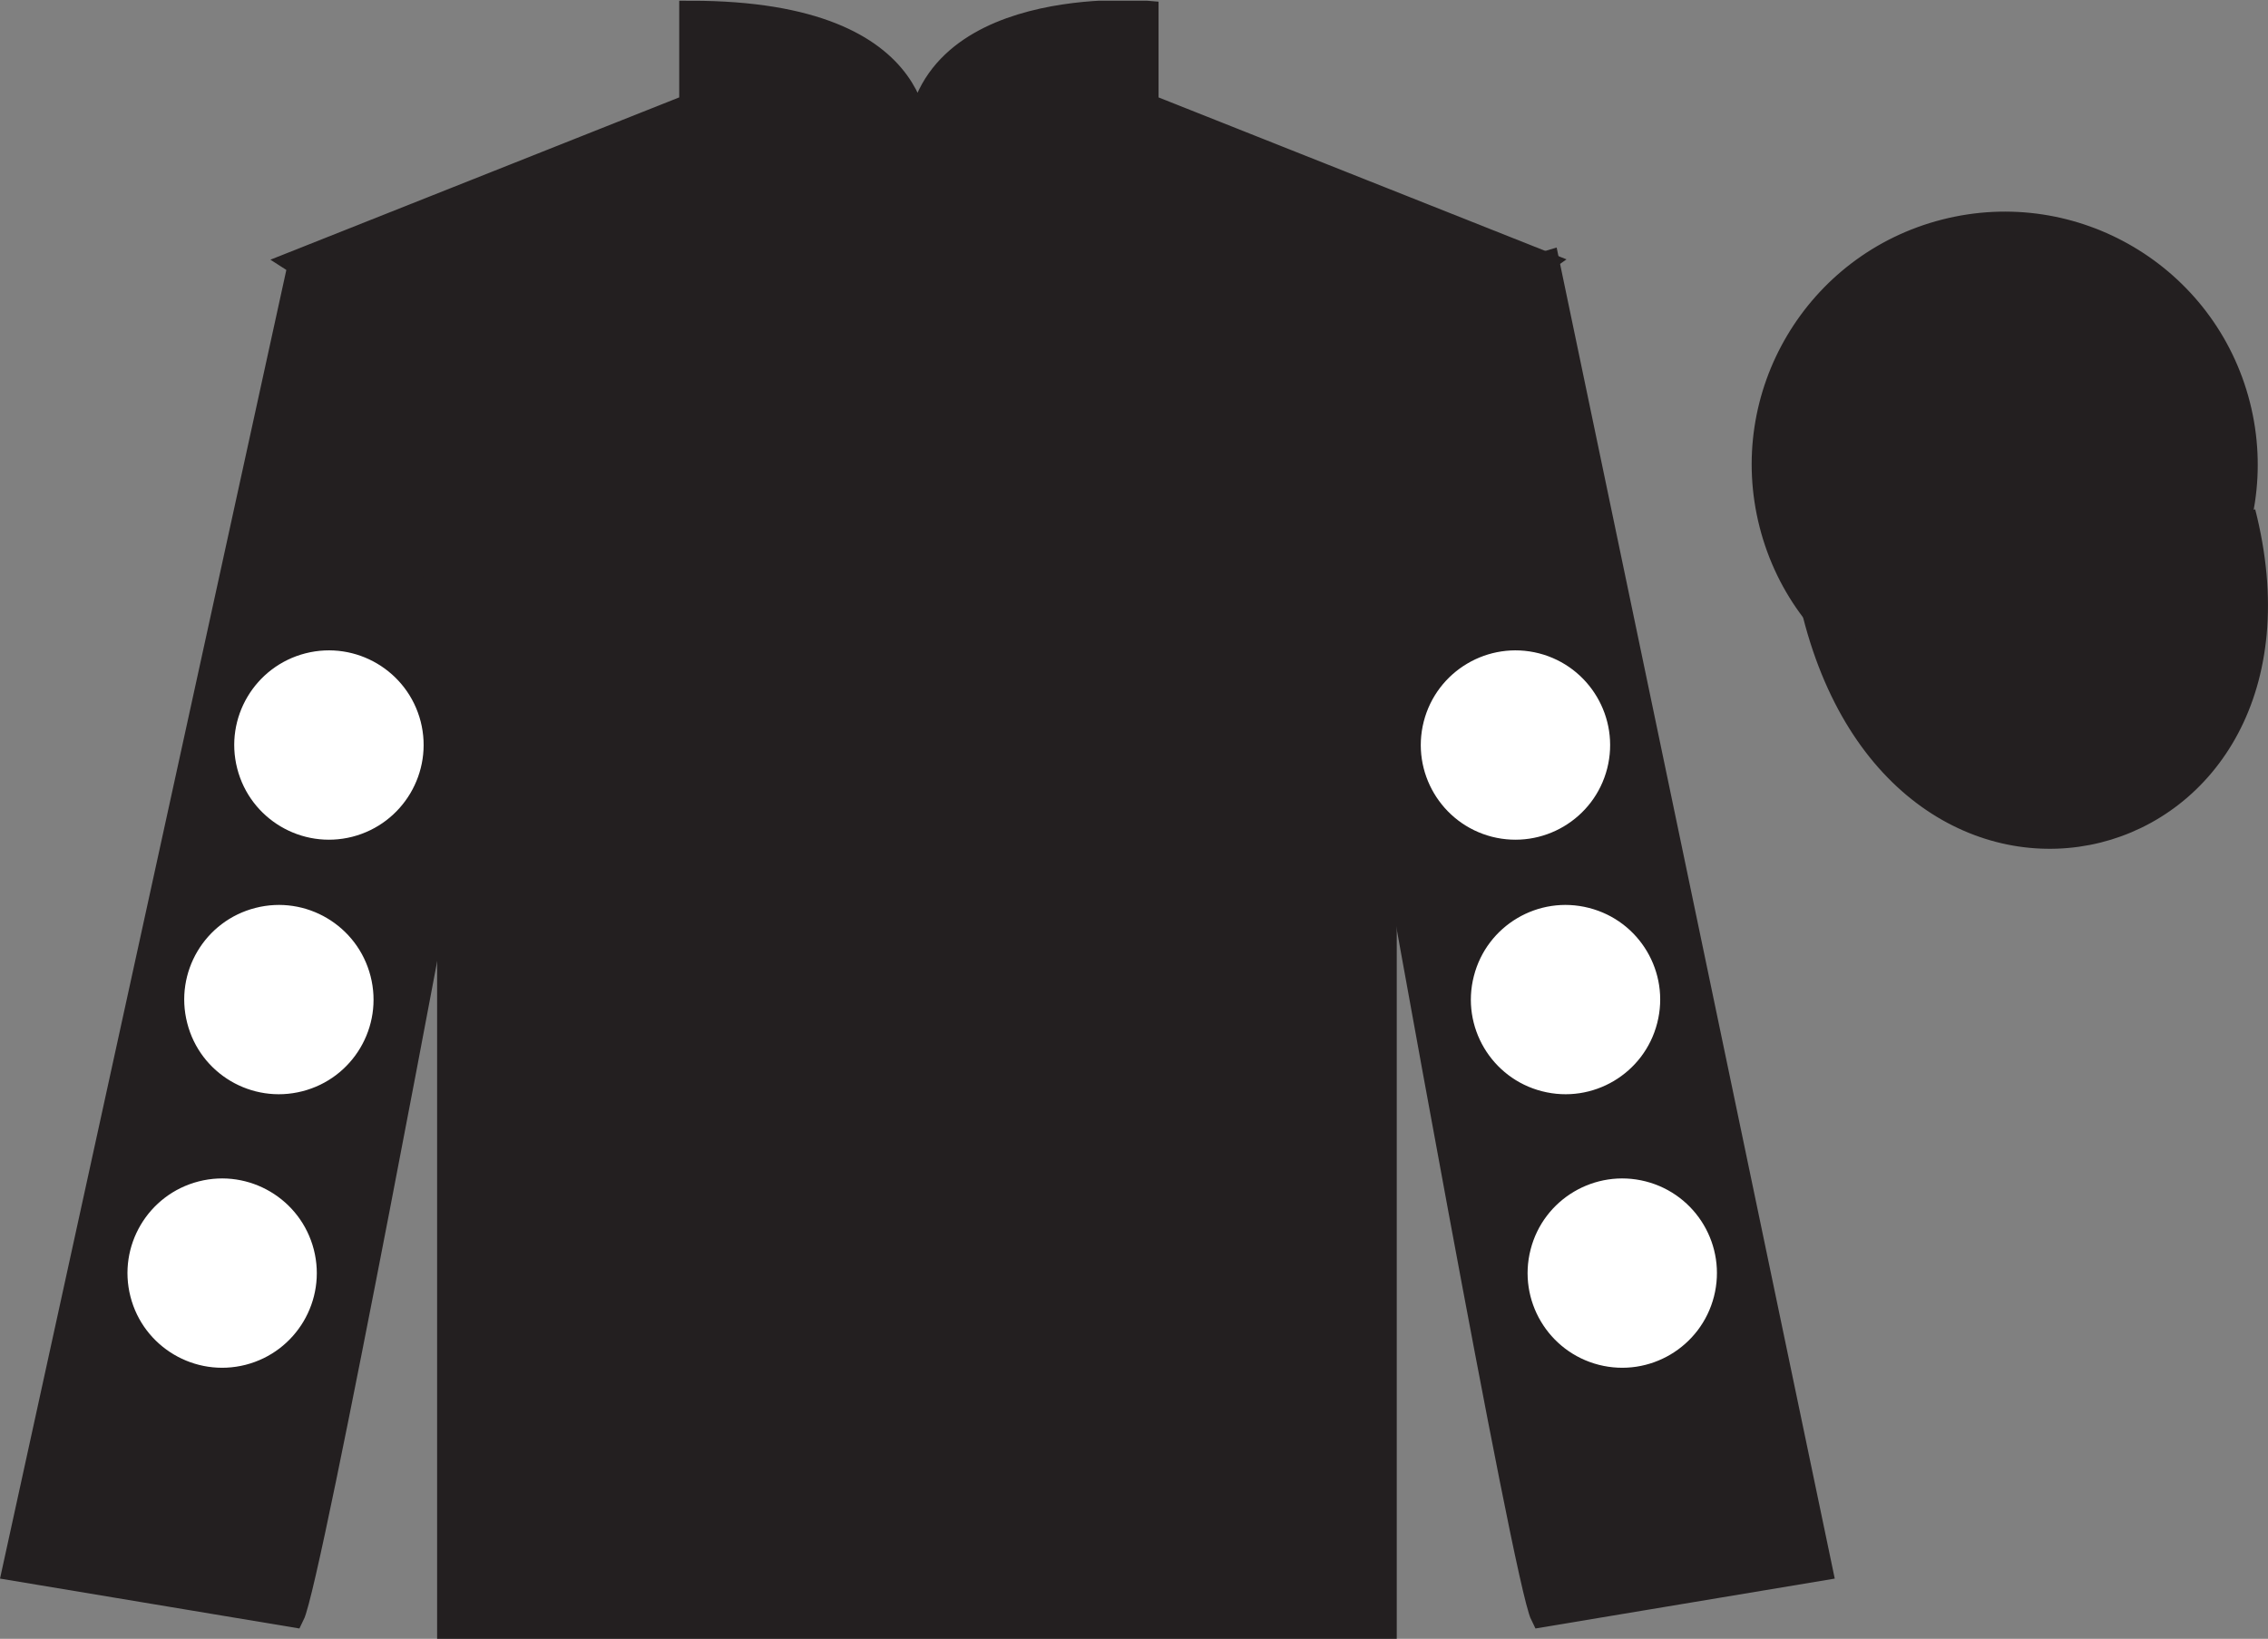
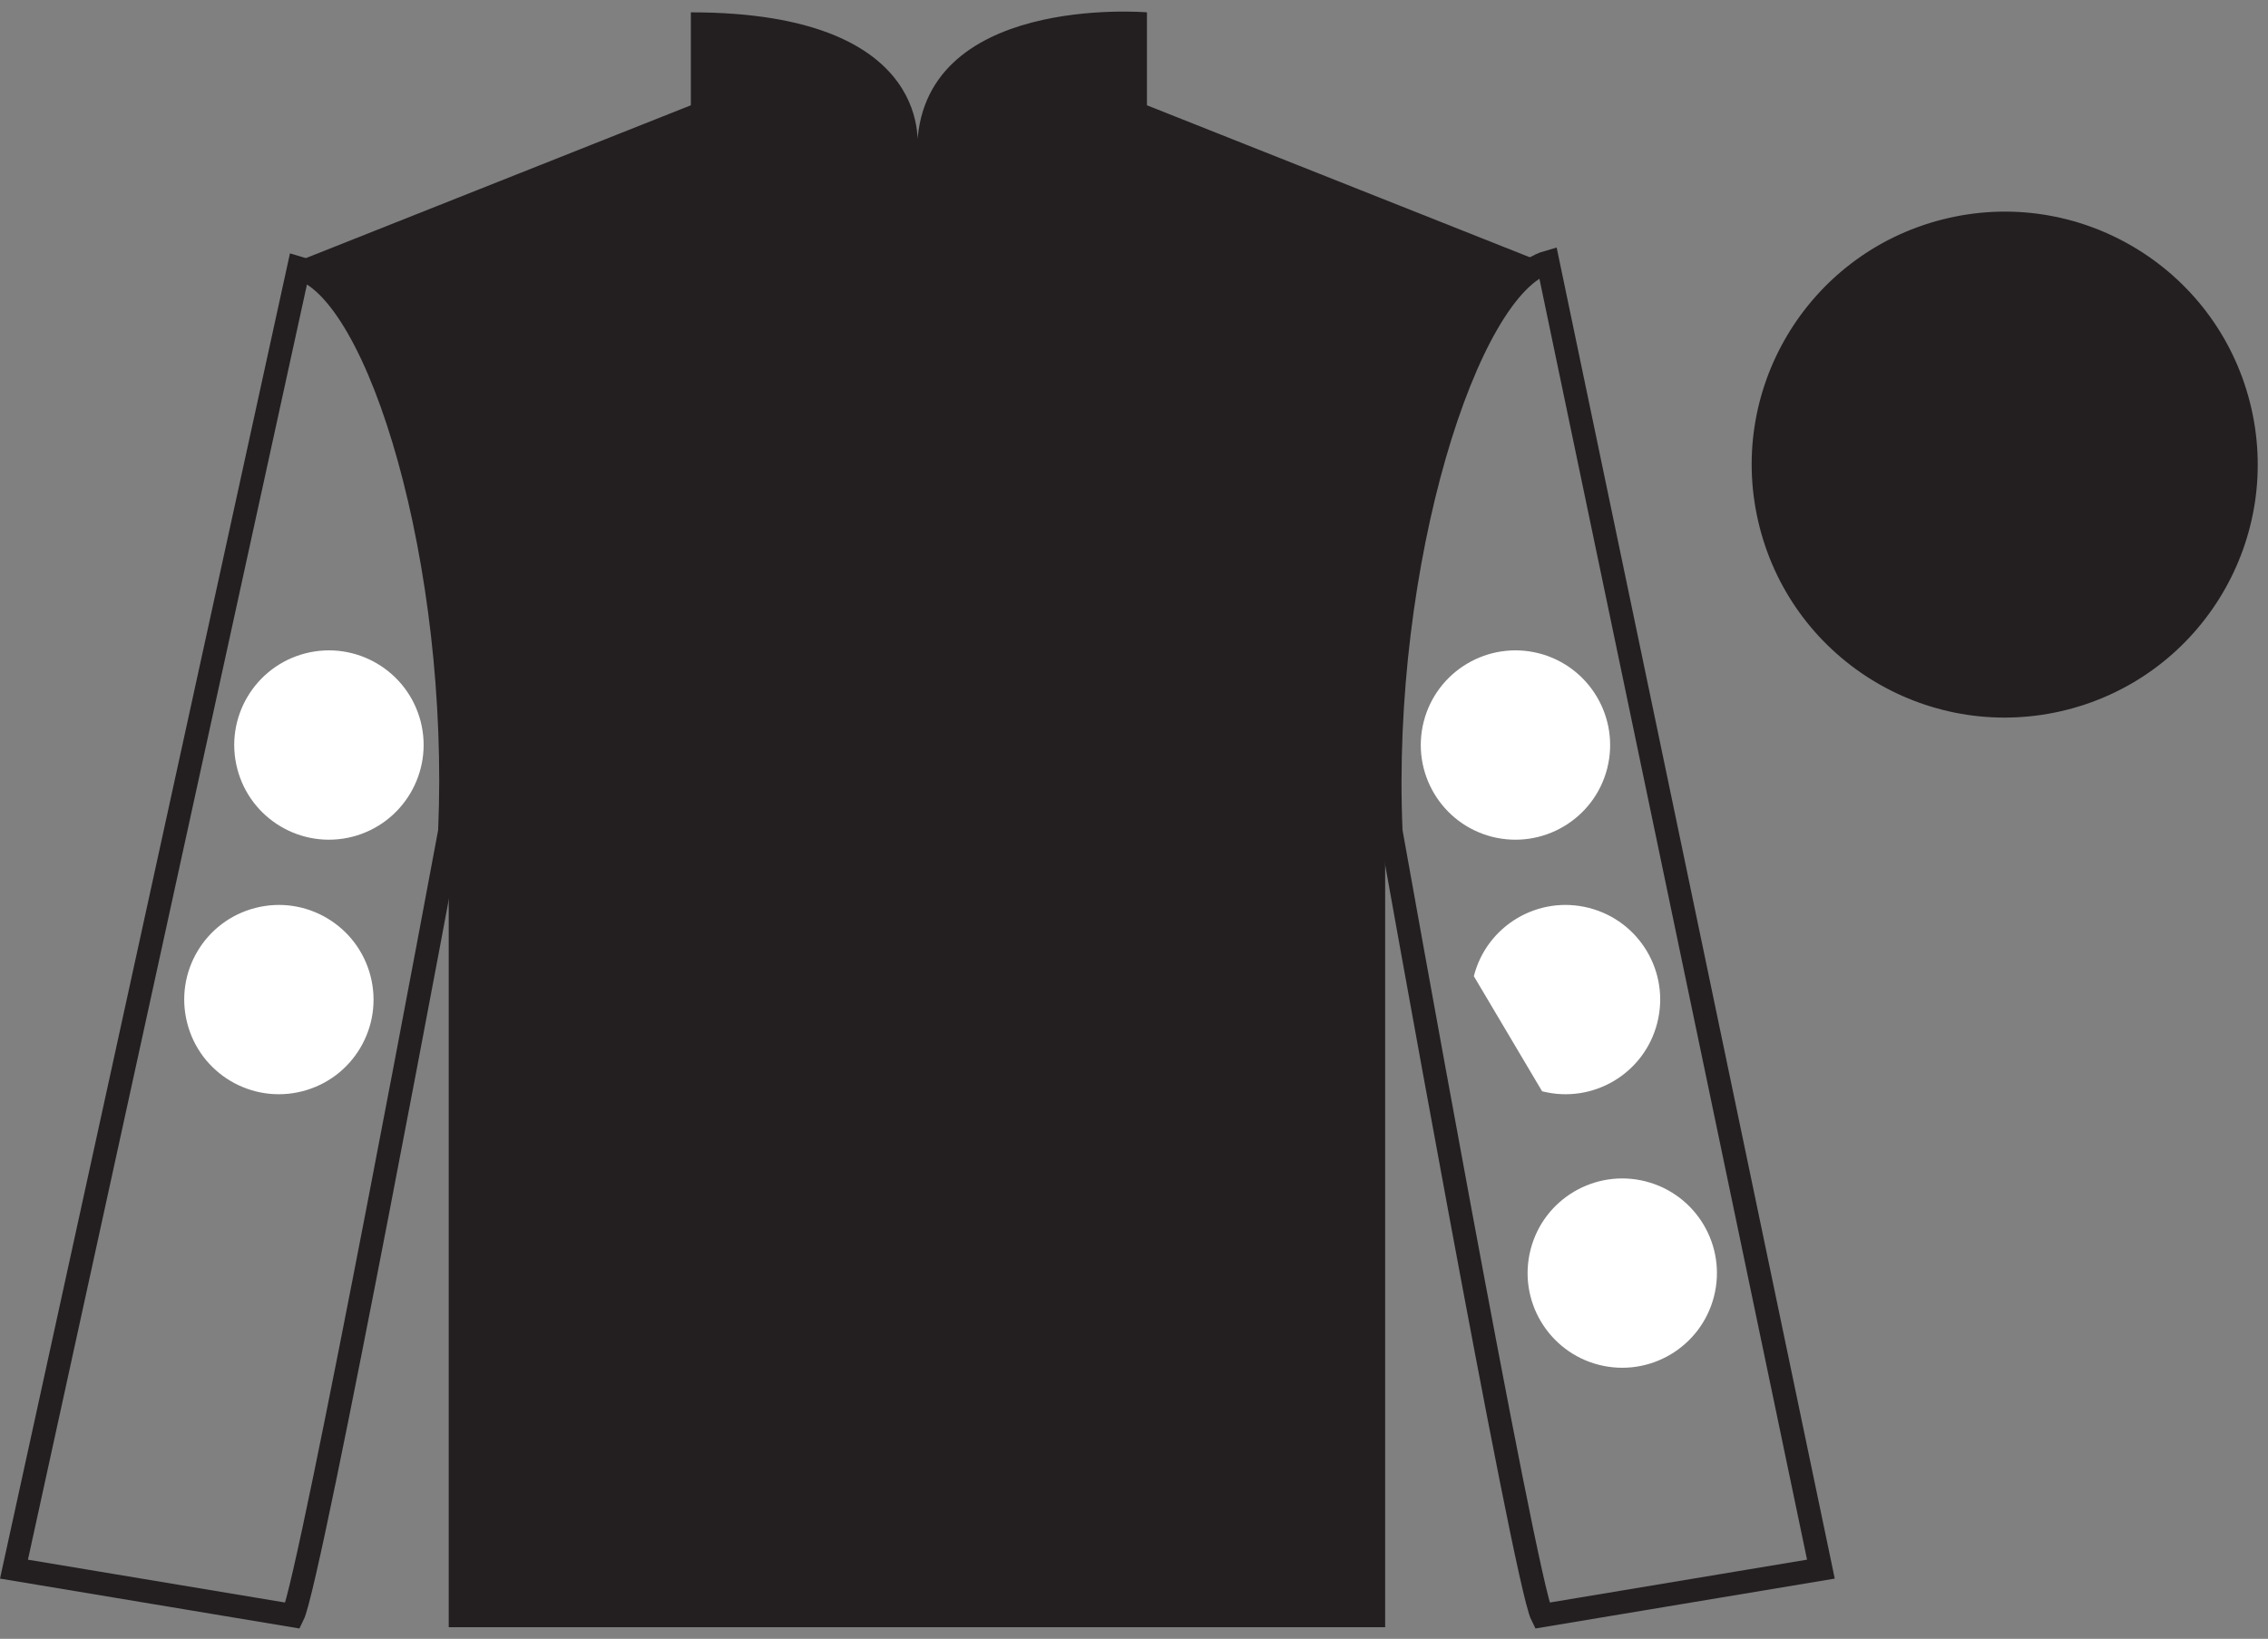
<svg xmlns="http://www.w3.org/2000/svg" width="97.59pt" height="70.53pt" viewBox="0 0 97.59 70.53" version="1.1">
  <rect x="0" y="0" width="97.59" height="70.53" fill="#808080" stroke="none" />
  <defs>
    <clipPath id="clip1">
      <path d="M 0 70.531 L 97.59 70.531 L 97.59 0.031 L 0 0.031 L 0 70.531 Z M 0 70.531 " />
    </clipPath>
  </defs>
  <g id="surface0">
    <g clip-path="url(#clip1)" clip-rule="nonzero">
      <path style=" stroke:none;fill-rule:nonzero;fill:rgb(13.73%,12.16%,12.549%);fill-opacity:1;" d="M 12.727 11.281 C 12.727 11.281 17.809 14.531 19.309 29.863 C 19.309 29.863 19.309 44.863 19.309 70.031 L 59.602 70.031 L 59.602 29.695 C 59.602 29.695 61.391 14.695 66.352 11.281 L 49.352 4.531 L 49.352 0.531 C 49.352 0.531 39.461 -0.305 39.461 6.531 C 39.461 6.531 40.477 0.531 29.727 0.531 L 29.727 4.531 L 12.727 11.281 " />
-       <path style="fill:none;stroke-width:10;stroke-linecap:butt;stroke-linejoin:miter;stroke:rgb(13.73%,12.16%,12.549%);stroke-opacity:1;stroke-miterlimit:4;" d="M 127.266 592.487 C 127.266 592.487 178.086 559.987 193.086 406.667 C 193.086 406.667 193.086 256.667 193.086 4.987 L 596.016 4.987 L 596.016 408.347 C 596.016 408.347 613.906 558.347 663.516 592.487 L 493.516 659.987 L 493.516 699.987 C 493.516 699.987 394.609 708.347 394.609 639.987 C 394.609 639.987 404.766 699.987 297.266 699.987 L 297.266 659.987 L 127.266 592.487 Z M 127.266 592.487 " transform="matrix(0.1,0,0,-0.1,0,70.53)" />
-       <path style=" stroke:none;fill-rule:nonzero;fill:rgb(13.73%,12.16%,12.549%);fill-opacity:1;" d="M 12.602 69.531 C 13.352 68.031 19.352 35.781 19.352 35.781 C 19.852 24.281 16.352 12.531 12.852 11.531 L 0.602 67.531 L 12.602 69.531 " />
      <path style="fill:none;stroke-width:10;stroke-linecap:butt;stroke-linejoin:miter;stroke:rgb(13.73%,12.16%,12.549%);stroke-opacity:1;stroke-miterlimit:4;" d="M 126.016 9.988 C 133.516 24.988 193.516 347.488 193.516 347.488 C 198.516 462.488 163.516 579.987 128.516 589.987 L 6.016 29.988 L 126.016 9.988 Z M 126.016 9.988 " transform="matrix(0.1,0,0,-0.1,0,70.53)" />
-       <path style=" stroke:none;fill-rule:nonzero;fill:rgb(13.73%,12.16%,12.549%);fill-opacity:1;" d="M 78.352 67.531 L 66.602 11.281 C 63.102 12.281 59.352 24.281 59.852 35.781 C 59.852 35.781 65.602 68.031 66.352 69.531 L 78.352 67.531 " />
      <path style="fill:none;stroke-width:10;stroke-linecap:butt;stroke-linejoin:miter;stroke:rgb(13.73%,12.16%,12.549%);stroke-opacity:1;stroke-miterlimit:4;" d="M 783.516 29.988 L 666.016 592.487 C 631.016 582.487 593.516 462.488 598.516 347.488 C 598.516 347.488 656.016 24.988 663.516 9.988 L 783.516 29.988 Z M 783.516 29.988 " transform="matrix(0.1,0,0,-0.1,0,70.53)" />
-       <path style="fill-rule:nonzero;fill:rgb(13.73%,12.16%,12.549%);fill-opacity:1;stroke-width:10;stroke-linecap:butt;stroke-linejoin:miter;stroke:rgb(13.73%,12.16%,12.549%);stroke-opacity:1;stroke-miterlimit:4;" d="M 780.664 440.925 C 820.391 285.261 1004.336 332.839 965.547 484.87 " transform="matrix(0.1,0,0,-0.1,0,70.53)" />
      <path style=" stroke:none;fill-rule:nonzero;fill:rgb(13.73%,12.16%,12.549%);fill-opacity:1;" d="M 88.828 30.059 C 94.387 28.641 97.742 22.984 96.324 17.426 C 94.906 11.871 89.25 8.512 83.691 9.934 C 78.137 11.352 74.777 17.004 76.199 22.562 C 77.617 28.121 83.27 31.477 88.828 30.059 " />
      <path style="fill:none;stroke-width:10;stroke-linecap:butt;stroke-linejoin:miter;stroke:rgb(13.73%,12.16%,12.549%);stroke-opacity:1;stroke-miterlimit:4;" d="M 888.281 404.714 C 943.867 418.894 977.422 475.456 963.242 531.042 C 949.062 586.589 892.5 620.183 836.914 605.964 C 781.367 591.784 747.773 535.261 761.992 479.675 C 776.172 424.089 832.695 390.534 888.281 404.714 Z M 888.281 404.714 " transform="matrix(0.1,0,0,-0.1,0,70.53)" />
-       <path style=" stroke:none;fill-rule:nonzero;fill:rgb(100%,100%,100%);fill-opacity:1;" d="M 66.355 46.965 C 68.535 47.523 70.754 46.207 71.309 44.027 C 71.867 41.848 70.551 39.629 68.371 39.074 C 66.191 38.516 63.973 39.832 63.418 42.012 C 62.859 44.191 64.176 46.41 66.355 46.965 " />
+       <path style=" stroke:none;fill-rule:nonzero;fill:rgb(100%,100%,100%);fill-opacity:1;" d="M 66.355 46.965 C 68.535 47.523 70.754 46.207 71.309 44.027 C 71.867 41.848 70.551 39.629 68.371 39.074 C 66.191 38.516 63.973 39.832 63.418 42.012 " />
      <path style=" stroke:none;fill-rule:nonzero;fill:rgb(100%,100%,100%);fill-opacity:1;" d="M 64.199 36.012 C 66.379 36.566 68.598 35.254 69.156 33.074 C 69.711 30.895 68.395 28.676 66.219 28.117 C 64.039 27.562 61.82 28.875 61.262 31.055 C 60.707 33.234 62.02 35.453 64.199 36.012 " />
      <path style=" stroke:none;fill-rule:nonzero;fill:rgb(100%,100%,100%);fill-opacity:1;" d="M 68.797 58.738 C 70.977 59.293 73.191 57.977 73.75 55.801 C 74.309 53.621 72.992 51.402 70.812 50.844 C 68.633 50.289 66.414 51.602 65.859 53.781 C 65.301 55.961 66.617 58.18 68.797 58.738 " />
      <path style=" stroke:none;fill-rule:nonzero;fill:rgb(100%,100%,100%);fill-opacity:1;" d="M 13.008 46.965 C 10.828 47.523 8.609 46.207 8.055 44.027 C 7.496 41.848 8.812 39.629 10.992 39.074 C 13.168 38.516 15.387 39.832 15.945 42.012 C 16.504 44.191 15.188 46.41 13.008 46.965 " />
      <path style=" stroke:none;fill-rule:nonzero;fill:rgb(100%,100%,100%);fill-opacity:1;" d="M 15.16 36.012 C 12.984 36.566 10.766 35.254 10.207 33.074 C 9.648 30.895 10.965 28.676 13.145 28.117 C 15.324 27.562 17.543 28.875 18.102 31.055 C 18.656 33.234 17.34 35.453 15.16 36.012 " />
-       <path style=" stroke:none;fill-rule:nonzero;fill:rgb(100%,100%,100%);fill-opacity:1;" d="M 10.566 58.738 C 8.387 59.293 6.168 57.977 5.613 55.801 C 5.055 53.621 6.371 51.402 8.551 50.844 C 10.727 50.289 12.945 51.602 13.504 53.781 C 14.062 55.961 12.746 58.18 10.566 58.738 " />
    </g>
  </g>
</svg>